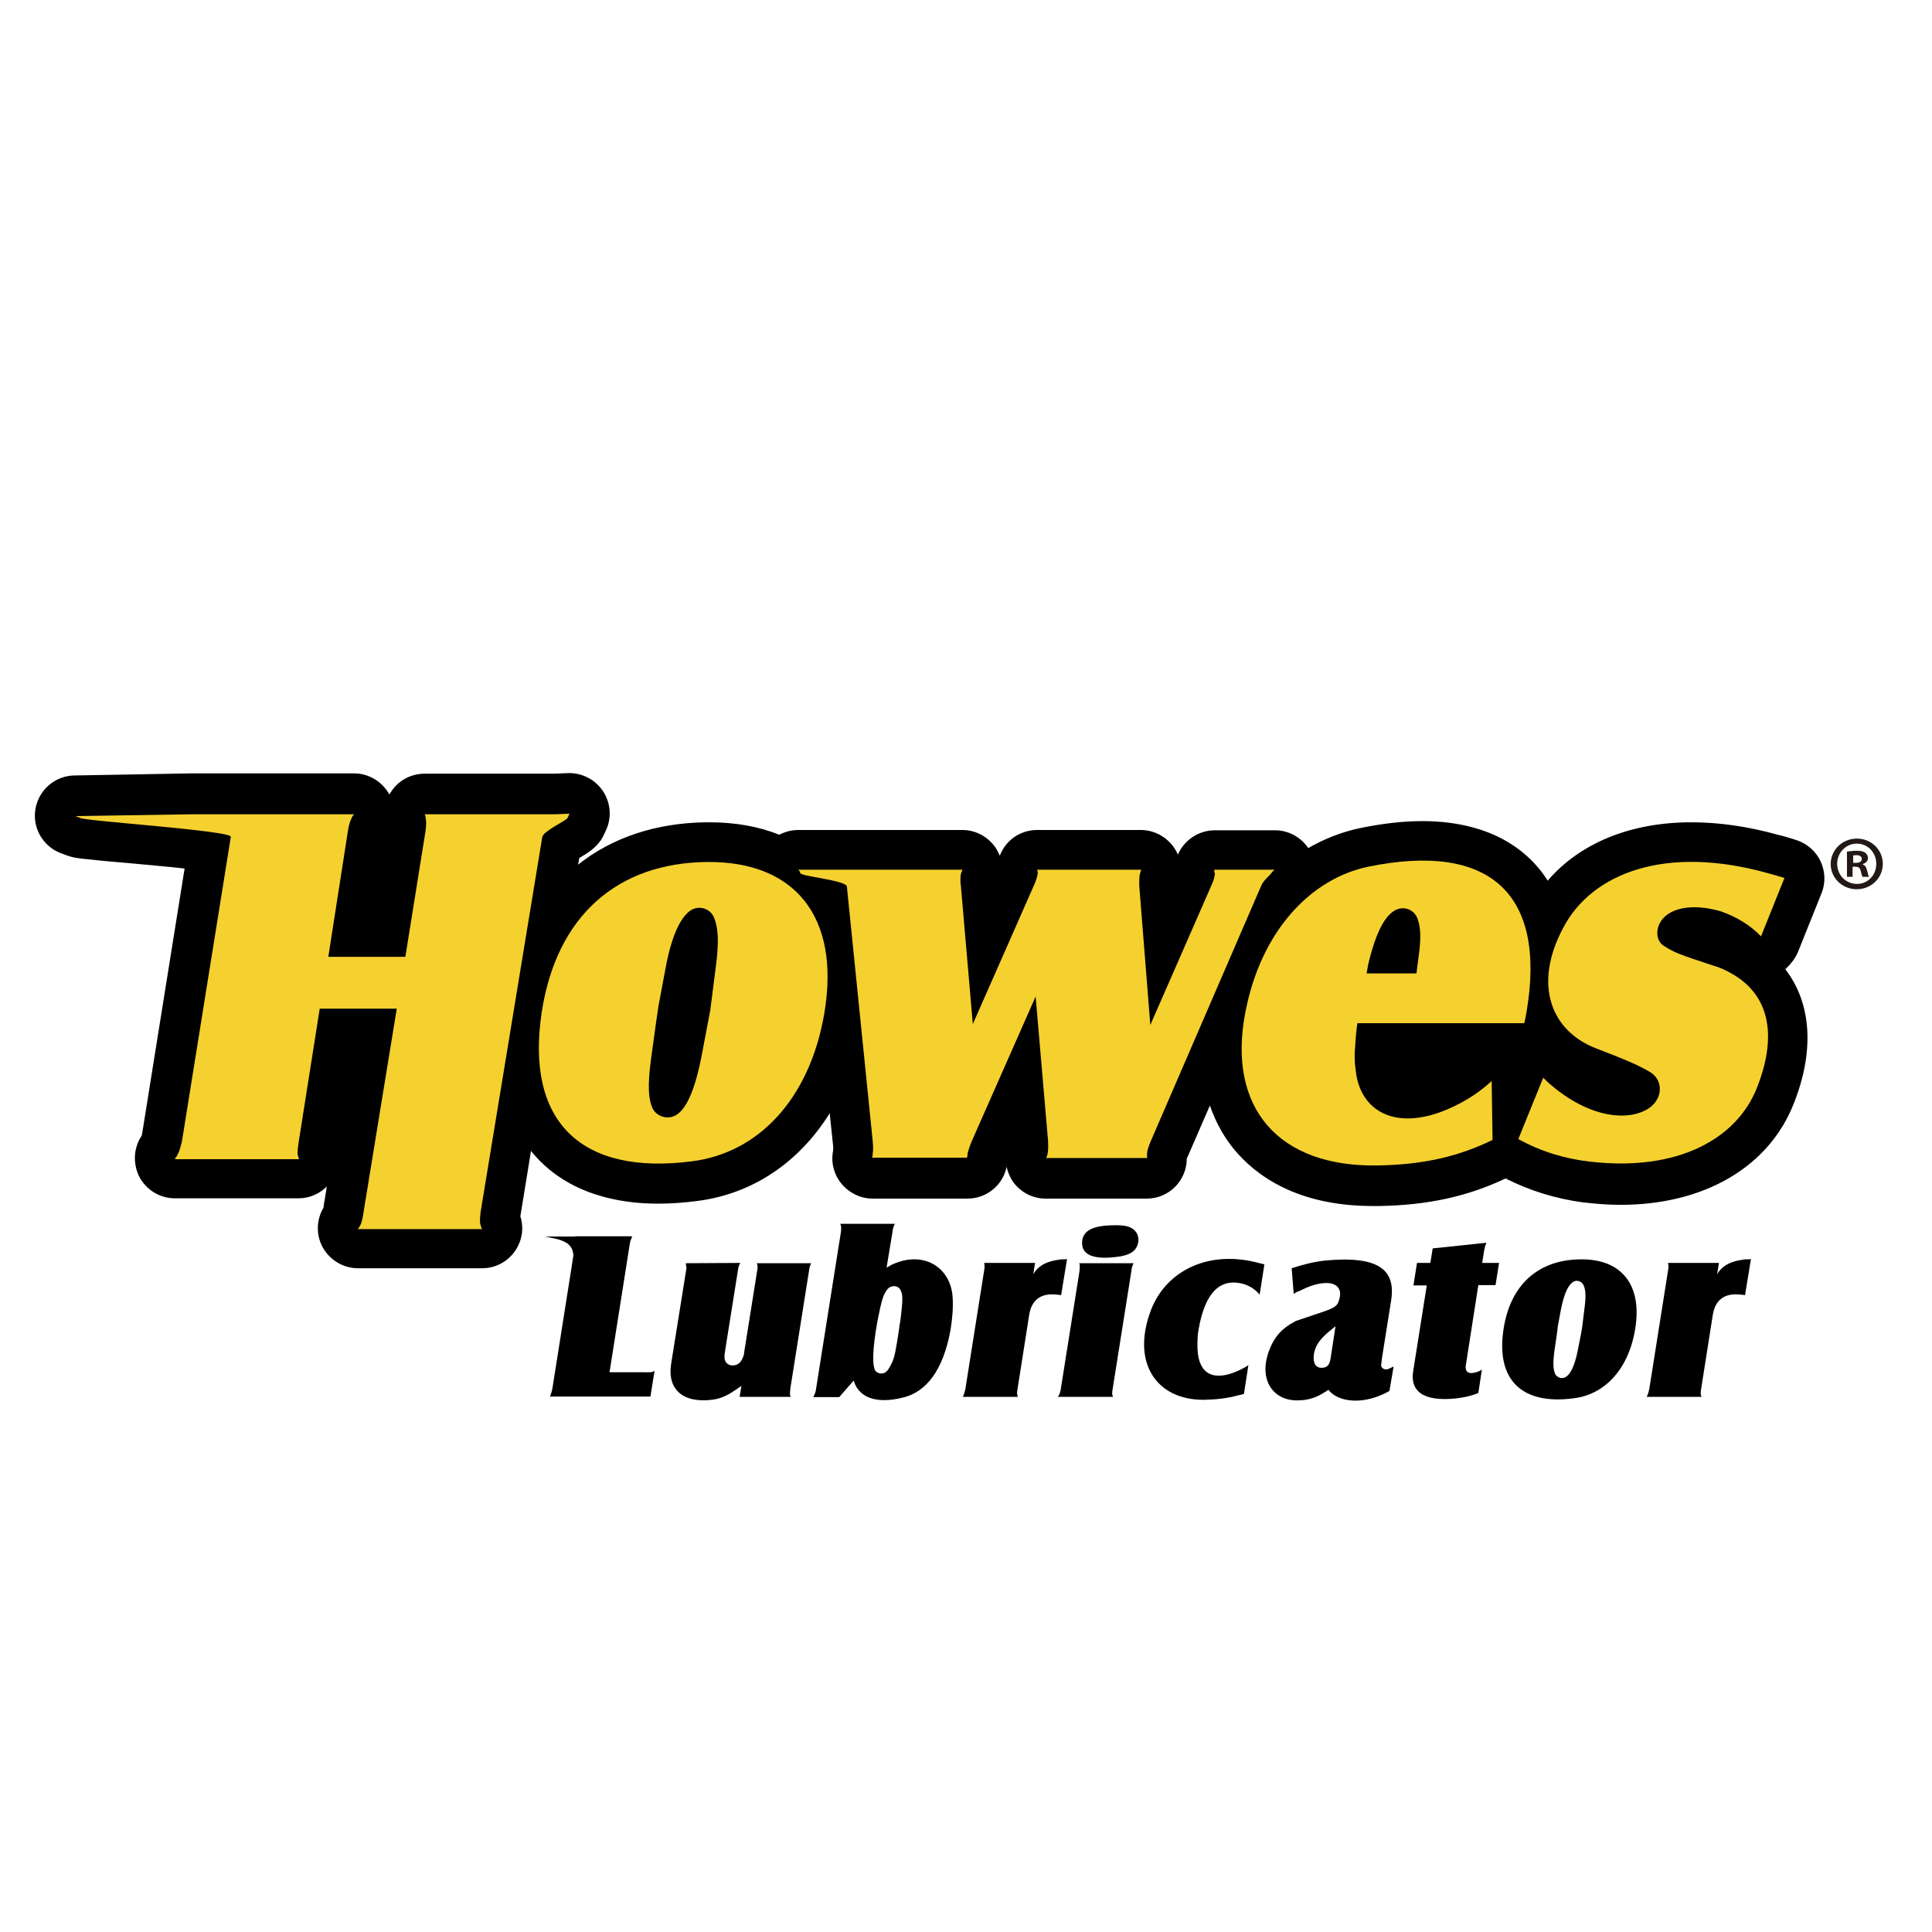
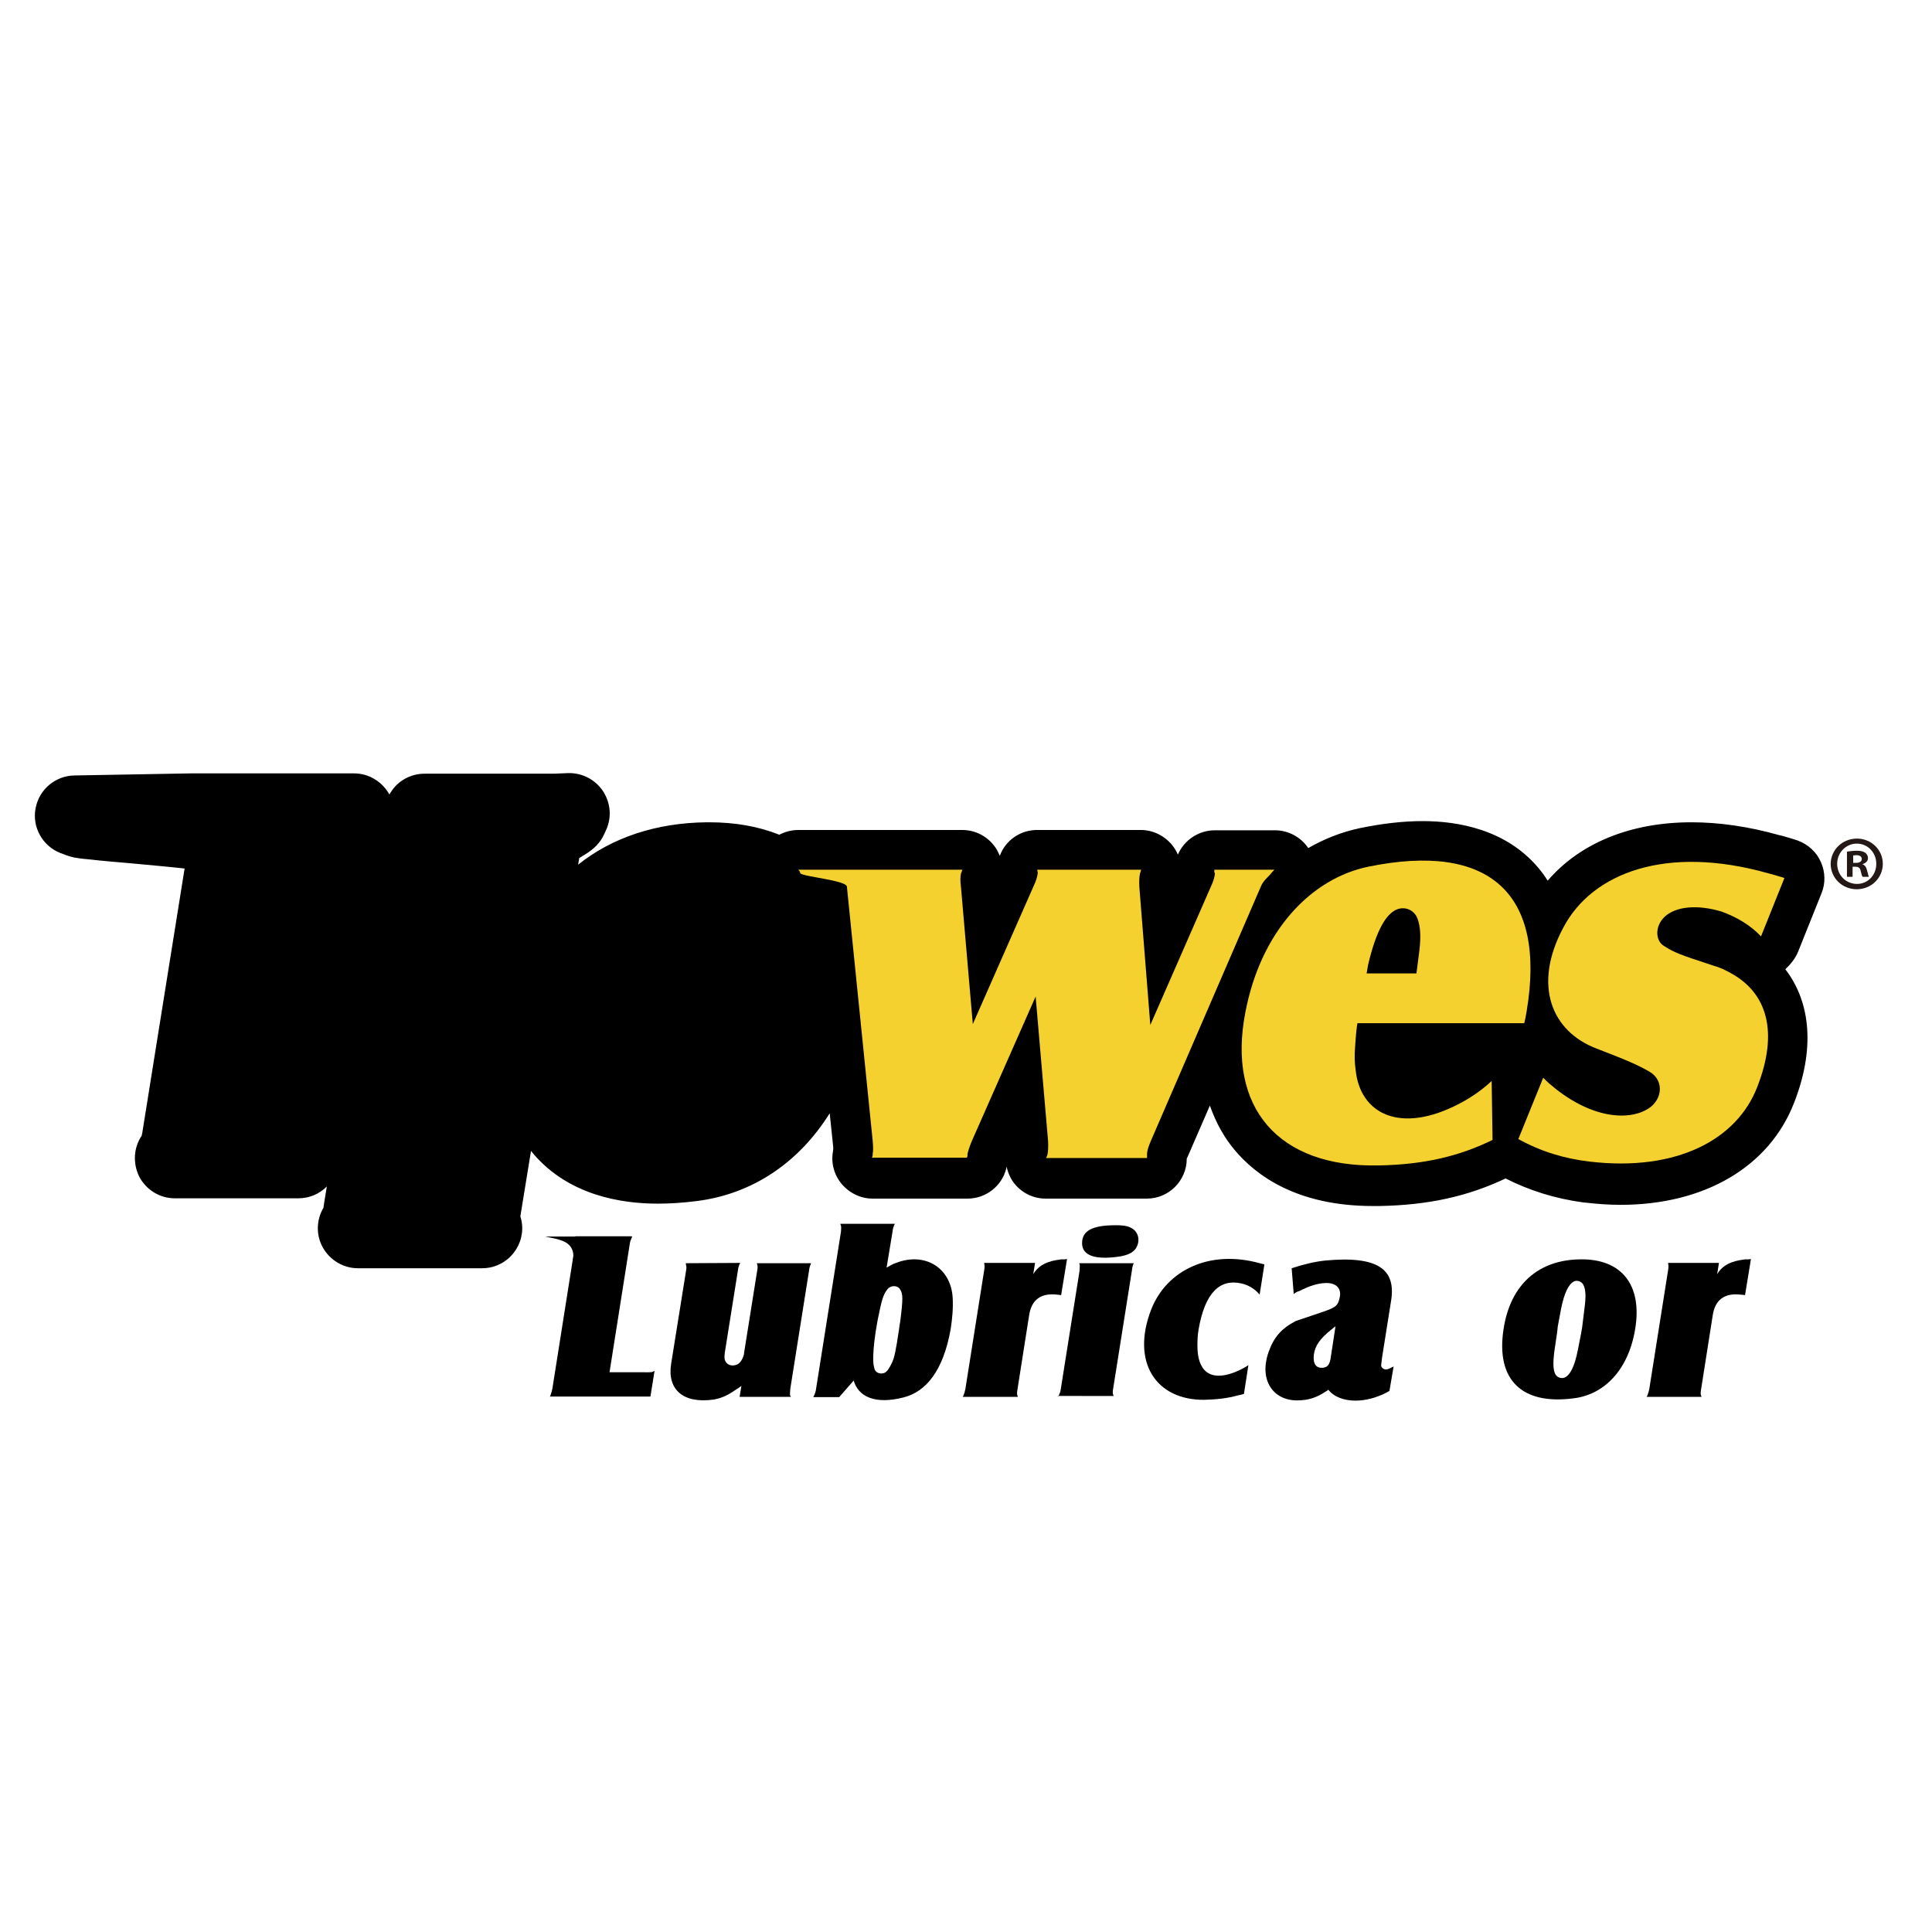
<svg xmlns="http://www.w3.org/2000/svg" version="1.1" id="layer" x="0px" y="0px" viewBox="0 0 652 652" style="enable-background:new 0 0 652 652;" xml:space="preserve">
  <style type="text/css">
	.st0{fill:#F5D130;}
	.st1{fill:#231815;}
</style>
  <g>
    <path d="M185.5,471.4l0.2-0.3l0.1-0.3c0.2-0.5,0.4-1.2,0.6-2.1l7.7-48.7c0.1-1.1,0.1-1.7,0-2.1l-0.1-0.3l-0.1-0.3l0.5-0.1h18.5   l0.5,0.1l-0.2,0.3l-0.1,0.3c-0.2,0.5-0.5,1.1-0.6,2.1l-6.8,43.1h11.3c3.1,0,2.9,0.1,3.9-0.5l-1.4,8.7H186H185.5z" />
    <path d="M226.5,460.2l5-31.2c0.2-1,0.2-1.6,0-2.1v-0.3l-0.1-0.3l18.4-0.1l-0.2,0.4l-0.1,0.2c-0.2,0.5-0.4,1.1-0.5,2.1l-4.4,27.6   c-0.1,0.8-0.1,1.2-0.1,1.7c0.1,2,2,3.2,4.2,2.3c0.9-0.4,1.7-1.3,2.3-3.2c0.1-0.2,0.1-0.5,0.1-0.7l4.4-27.6c0.2-1,0.2-1.7,0.1-2.1   l-0.1-0.3l-0.1-0.3h18.3l-0.1,0.3l-0.1,0.3c-0.2,0.4-0.4,1.1-0.5,2.1l-6.3,39.7c-0.1,1-0.1,1.6-0.1,2.1l0.1,0.2l0.2,0.4h-17.3   l0.6-3.7l-0.7,0.5l-1.5,1c-2.9,2-4.9,2.7-7.1,3.1C230.5,473.8,225.1,468.9,226.5,460.2" />
    <path d="M274.5,471.4l0.2-0.4l0.1-0.2c0.2-0.5,0.5-1.1,0.6-2.1l8.4-53c0.1-0.9,0.1-1.6,0-2.1l-0.1-0.2l-0.1-0.4h18.4l-0.2,0.4   l-0.1,0.2c-0.2,0.5-0.4,1.1-0.5,2.1l-2,12.1c1-0.6,2-1.2,3.2-1.6c9.8-3.8,18.5,1.7,19.1,11.7c0.2,3.5-0.1,7-0.7,10.8   c-2.5,13.9-8.3,21-15.9,22.9c-9.8,2.5-15.3-0.4-16.8-5.7l-4.9,5.6H274.5z M295.2,462.2c0.5,1.2,2.2,1.7,3.5,1   c0.8-0.5,1.4-1.4,2.4-3.5c0.7-1.6,1.2-3.6,2.3-11.1c0.1-0.8,0.2-1.7,0.4-2.6c1-7.9,0.9-9.3,0-10.8c-0.8-1.5-3.2-1.6-4.4,0   c-1.3,1.7-1.8,3.2-3.2,10.2c-1,5.3-1.4,9.2-1.5,12C294.6,460.2,294.9,461.3,295.2,462.2" />
    <path d="M324.9,471.4l0.2-0.4l0.1-0.2c0.2-0.5,0.4-1.1,0.6-2.1l6.3-39.8c0.2-1.1,0.2-1.6,0.1-2.2v-0.2l-0.1-0.3h17.2l-0.6,3.8   c1.4-2.4,3.7-4,7.5-4.7c0.6-0.1,1.3-0.2,1.9-0.3h1.1l0.9-0.1l-2,12.2l-0.4-0.1l-1-0.1c-5.4-0.6-8.6,1.7-9.4,7l-3.9,24.8   c-0.2,1.1-0.2,1.7-0.1,2.1l0.1,0.2l0.1,0.4H324.9z" />
-     <path d="M357,471.4l0.2-0.3l0.2-0.3c0.2-0.5,0.5-1.2,0.6-2.1l6.3-39.7c0.1-1.1,0.1-1.7,0.1-2.1l-0.1-0.3l-0.1-0.3h18.4l-0.2,0.3   l-0.1,0.3c-0.2,0.4-0.4,1.1-0.5,2.1l-6.3,39.7c-0.2,1-0.2,1.7-0.1,2.1l0.1,0.2l0.1,0.4H357z M365.2,418.9c0.3-3.3,3.1-5.3,10.4-5.4   c3.6-0.1,5.3,0.3,6.5,1.1c2.3,1.4,2.8,4.6,1,7c-1,1.2-2.4,1.9-5,2.4C368.3,425.5,364.8,423.1,365.2,418.9" />
+     <path d="M357,471.4l0.2-0.3l0.2-0.3c0.2-0.5,0.5-1.2,0.6-2.1l6.3-39.7c0.1-1.1,0.1-1.7,0.1-2.1l-0.1-0.3l-0.1-0.3h18.4l-0.1,0.3c-0.2,0.4-0.4,1.1-0.5,2.1l-6.3,39.7c-0.2,1-0.2,1.7-0.1,2.1l0.1,0.2l0.1,0.4H357z M365.2,418.9c0.3-3.3,3.1-5.3,10.4-5.4   c3.6-0.1,5.3,0.3,6.5,1.1c2.3,1.4,2.8,4.6,1,7c-1,1.2-2.4,1.9-5,2.4C368.3,425.5,364.8,423.1,365.2,418.9" />
    <path d="M426.7,426.7l-1.6,10.2c-0.6-0.7-1.2-1.3-1.9-1.8c-1.3-1-2.9-1.7-4.4-2c-6.9-1.5-12.1,2.8-14.3,15.5   c-0.3,1.7-0.4,3.5-0.4,5.3c-0.1,8.9,4.3,12.3,12.3,9.3c2-0.8,3.6-1.6,4.9-2.5l-1.5,9.7c-0.7,0.2-1.3,0.4-2,0.5   c-3.6,1-7.2,1.4-11.5,1.5c-16.1,0.1-24.7-12.6-17.8-30.5c5.2-13.2,19.6-20.3,36.6-15.6C425.7,426.4,426.2,426.6,426.7,426.7" />
    <path d="M436.6,436.7l-0.7-8.7c4-1.3,7.6-2.2,11.3-2.6c18.2-1.7,23.8,3.2,22.3,13.3l-3.1,19.5c-0.1,0.8-0.2,1.7-0.3,2.5   c-0.1,0.8,1,1.7,2.1,1.4c0.3-0.1,0.6-0.2,1-0.4l0.8-0.4l0.3-0.1l-1.4,8.2c-0.7,0.4-1.4,0.8-2.1,1.1c-7.7,3.5-14.5,2.4-17.7-0.6   l-0.4-0.4l-0.4-0.5c-0.3,0.2-0.6,0.5-0.9,0.6c-3.1,2.1-6,3-9.7,3c-8,0-12.9-6.8-9.6-16.3c1.8-5.1,4.4-8,9.2-10.5l8.6-2.9   c5-1.7,5.6-2.2,6.2-5c0.7-2.9-1-5.1-4.9-4.9c-2.5,0.1-5.2,0.9-8.7,2.7C437.9,435.8,437.2,436.2,436.6,436.7 M450.4,447.8l-1.1,0.9   c-3.9,3.1-5.5,5.5-5.9,8.4c-0.4,3.2,0.8,4.6,2.8,4.5c1.7-0.1,2.4-0.9,2.8-2.9l1.7-11.1L450.4,447.8z" />
-     <path d="M476.9,462.8l4.6-29H477l1.2-7.6h4.5l0.8-4.9l18.1-1.9l-0.1,0.4l-0.2,0.4c-0.2,0.7-0.4,1.4-0.5,2.2l-0.6,3.8h5.7l-1.2,7.5   h-5.8l-4.2,26.9c-0.4,2,0.6,3.1,2.5,2.7c1.3-0.2,2-0.5,2.9-1.1l-1.2,7.9c-2.4,1-4.8,1.5-7.3,1.8   C479.9,473.2,475.9,469.2,476.9,462.8" />
    <path d="M507.4,448.6c2.3-15.3,12-23.5,26-23.6c13.6-0.2,21,8.4,18.4,23.7c-2.3,13.7-10.5,22-20.8,23.2   C513.5,474.2,504.8,465.6,507.4,448.6 M524.8,463.6c0.6,1.3,2.3,1.9,3.6,1.1c1.3-0.8,2.9-3,4.1-9.2l1.1-5.6l0.2-1.2l0.1-0.5   l0.8-6.5c0.6-4.4,0.4-6.5-0.3-8c-0.6-1.3-2.3-1.9-3.5-1.1c-1.3,0.8-2.9,3.1-4.1,9.2l-1.1,5.9l-0.1,1l-0.2,1.6l-0.8,5.4   C524,460.2,524.2,462.2,524.8,463.6" />
    <path d="M555.7,471.4l0.2-0.4l0.1-0.2c0.2-0.5,0.4-1.1,0.6-2.1l6.3-39.8c0.2-1.1,0.2-1.6,0.1-2.2v-0.2l-0.1-0.3h17.2l-0.6,3.8   c1.4-2.4,3.7-4,7.5-4.7c0.6-0.1,1.3-0.2,1.9-0.3h1.1l0.9-0.1l-2,12.2l-0.4-0.1l-1.1-0.1c-5.4-0.6-8.6,1.7-9.4,7l-3.9,24.8   c-0.2,1.1-0.2,1.7-0.1,2.1l0.1,0.2l0.1,0.4H555.7z" />
    <path d="M213.2,417.3h-29.2c4.4,1,10.4,1.3,9.4,8.1" />
    <path d="M606.8,321.2l7.9-19.7c1.4-3.4,1.3-7.2-0.2-10.6c-1.5-3.4-4.3-5.9-7.7-7.2c-2-0.7-3.9-1.2-5.6-1.7l-0.9-0.2   c-10.3-2.9-20.2-4.3-29.5-4.3c-20.5,0-37.6,7-48.5,19.7c-1-1.6-2.1-3.1-3.3-4.5c-11-12.9-27.2-15.6-38.9-15.6   c-6.5,0-13.6,0.8-21.3,2.4c-6.1,1.3-11.9,3.6-17.3,6.7c-2.5-3.7-6.7-6-11.2-6H410c-5.6,0-10.4,3.4-12.5,8.2c-0.5-1.2-1.2-2.3-2-3.3   c-2.6-3.1-6.4-5-10.5-5H350c-4.1,0-7.9,1.8-10.5,5c-0.9,1.1-1.6,2.4-2.1,3.7c-0.4-0.9-0.8-1.8-1.4-2.7c-2.5-3.7-6.7-6-11.2-6h-55.4   c-2.3,0-4.5,0.6-6.4,1.6c-7-2.8-14.9-4.2-23.7-4.2c-0.3,0-0.6,0-0.9,0c-17.1,0.2-31.9,5.2-43.3,14.3l0.4-2.3c0,0,0,0,0.1,0   c2.8-1.7,5.2-3.1,7.2-6c0.4-0.6,0.7-1.2,1-1.8l0.7-1.5c2-4.3,1.6-9.2-1-13.2c-2.6-3.9-7-6.2-11.7-6.1l-4.8,0.2h-43.7   c-4.7,0-9.1,2.4-11.5,6.4c-0.1,0.2-0.3,0.4-0.4,0.6c-2.4-4.3-6.9-7.1-11.9-7.1H64.5c-0.1,0-0.1,0-0.2,0l-39.2,0.7   c-6.4,0.1-11.9,4.7-13.1,11.1c-1.2,6.3,2.3,12.6,8.2,15l1.6,0.6l0,0c1.3,0.5,2.8,1,4.6,1.2c1.1,0.2,2.5,0.3,4.5,0.5   c3.4,0.4,8,0.8,12.8,1.2c5,0.5,12.4,1.1,18.6,1.8L48,382.4c-0.1,0.3-0.1,0.6-0.2,0.9c-2.7,4-3,9.2-0.9,13.6c2.3,4.6,7,7.5,12.1,7.5   h41.7c3.6,0,7-1.4,9.6-4l-1,6.1c0,0,0,0.1,0,0.1c-0.1,0.4-0.1,0.7-0.1,0.9l0,0c-2.5,4.2-2.6,9.4-0.2,13.6c2.4,4.2,6.9,6.9,11.8,6.9   h41.9c4.7,0,9-2.4,11.5-6.4c2.1-3.4,2.6-7.4,1.4-11.1l3.6-22.1c0.3,0.4,0.6,0.7,0.9,1.1c11.9,13.8,29.3,16.7,41.9,16.7   c4.2,0,8.7-0.3,13.3-0.9c18.8-2.4,34.4-13.1,44.7-29.6l1.1,10.5c0.1,0.9,0.1,1.4,0.1,1.6c0,0.2-0.1,0.5-0.1,0.8   c-0.7,3.9,0.4,7.9,2.9,10.9c2.6,3.1,6.4,5,10.5,5h32c6.2,0,11.6-4.2,13.1-10.2l0.1-0.6c0.3,1.5,0.9,3,1.7,4.4   c2.5,4,6.8,6.4,11.5,6.4h34.1c7.5,0,13.5-6.1,13.5-13.5v0c0-0.1,0.1-0.3,0.2-0.4l7.6-17.5c2.2,6.3,5.2,11.2,8.2,14.8   c7.2,8.7,21.1,19.1,46.8,19.1h0c0.8,0,1.5,0,2.2,0c16.4-0.3,29.7-3.2,42.6-9.3c8.1,4.1,16.7,6.8,26.3,8.1c0.1,0,0.1,0,0.2,0   c4.2,0.5,8.3,0.8,12.3,0.8c28.3,0,50.1-12.8,58.5-34.3c7.1-18,5.8-33.9-2.9-45.2C604.4,325.3,605.9,323.4,606.8,321.2" />
-     <path class="st0" d="M59.1,390.9l0.5-0.6l0.3-0.6c0.6-1.1,1-2.4,1.5-4.5l16.5-102.8c0.3-2.1-50.6-5.4-50.9-6.4l-1.6-0.6l39.2-0.6   h54.9l-0.5,0.6l-0.3,0.6c-0.5,1-1,2.4-1.3,4.5l-6.6,42.4h26l6.8-42.4c0.3-2.1,0.3-3.6,0-4.5v-0.6l-0.3-0.6h43.9l5-0.2l-0.7,1.5   c-0.7,1-8.2,4.4-8.5,6.4l-20.8,126.5c-0.3,2.3-0.3,3.6,0,4.5l0.2,0.7l0.3,0.6h-41.9l0.5-0.8l0.3-0.5c0.5-1.1,0.8-2.4,1.1-4.5   l11.2-68.6h-26l-7.1,45c-0.3,2.1-0.5,3.4-0.3,4.5l0.2,0.5l0.2,0.8H59.1z" />
-     <path class="st0" d="M182.8,341.7c5-32.8,25.7-50.5,55.8-50.8c29.3-0.3,45.1,18.1,39.6,51c-5,29.4-22.6,47.2-44.6,50   C195.9,396.8,177.3,378.4,182.8,341.7 M220.2,374c1.3,2.7,4.9,4,7.8,2.4c2.9-1.6,6.1-6.5,8.7-19.7l2.3-12.1l0.5-2.6l0.2-1.1   l1.8-14.1c1.3-9.5,0.8-14.1-0.6-17.3c-1.3-2.9-4.9-4-7.6-2.4c-2.7,1.6-6.3,6.6-8.7,19.7l-2.4,12.8l-0.3,2.1l-0.5,3.4l-1.6,11.6   C218.4,366.8,218.9,371,220.2,374" />
    <path class="st0" d="M514.4,345.3h-56.3c-0.3,1.6-0.5,3.7-0.8,8.2c-0.2,2.4-0.2,5,0.2,7.6c1.5,14.9,15.2,21.8,35.1,11.3   c4.4-2.3,7.9-4.9,10.8-7.6l0.3,19.9c-11.3,5.5-23,8.3-38.3,8.6c-34.1,0.8-51.4-19.6-45.1-51.8c5.3-27.5,22.2-45,41.4-49   c40.9-8.4,60.2,8.9,53.5,48.8C515,342.7,514.7,344,514.4,345.3 M478,328.6l1-7.8c0.6-5,0.3-8.2-0.6-10.7c-1.1-3.2-4.7-4.5-7.6-2.9   c-2.9,1.6-6.2,6.1-9.1,18.4c-0.2,1-0.3,1.9-0.5,2.9H478z" />
    <path class="st0" d="M512.4,384.4l8.4-20.7c1.4,1.5,2.9,2.7,4.5,4c14.2,11,26.8,10.2,32.2,5.5c3.9-3.6,3.4-9.1-0.8-11.5   c-3.6-2.1-7.1-3.7-17.8-7.8c-15.4-5.8-21.7-21.5-11.3-40.9c9.7-18.4,34.6-28,69.1-18.3c1.8,0.5,3.7,1,5.5,1.6l-7.9,19.7   c-3.7-3.9-8.4-6.6-13.4-8.4c-8.2-2.4-14.6-1.6-18.3,1.1c-4.2,3.1-4.2,8.6-1.1,10.5c3.6,2.3,5.2,2.9,17.1,6.8   c1.9,0.5,3.9,1.5,5.5,2.4c12.1,6.6,16.3,19.6,8.9,38.5c-6.8,17.5-26.9,28.6-56.6,25.1C527.9,391,520,388.6,512.4,384.4" />
    <path class="st0" d="M269.4,293.5h55.4l-0.3,0.8l-0.2,0.5c-0.2,1.1-0.3,2.4,0,4.5l4,46.3l20.4-46.3c1.1-2.3,1.3-3.4,1.5-4.5v-0.5   l-0.2-0.8h35.1l-0.2,0.8l-0.2,0.5c-0.2,1.1-0.3,2.4-0.2,4.5l3.7,46.6l20.4-46.6c1.1-2.3,1.3-3.6,1.4-4.5l-0.2-0.5v-0.8h20.3   l-0.6,0.6l-0.5,0.6c-0.8,1.1-2.7,2.4-3.5,4.5L388.4,385c-1,2.3-1.3,3.6-1.3,4.5v0.5v0.8h-34.1l0.3-0.6l0.2-0.6   c0.2-1,0.3-2.4,0.2-4.5l-4.2-48.8L328,385c-1,2.4-1.3,3.6-1.5,4.5v0.6l-0.2,0.6h-32l0.2-0.8v-0.5c0.2-1,0.2-2.3,0-4.5l-8.7-85.7   c-0.2-2.1-15.1-3.4-15.7-4.5l-0.2-0.6L269.4,293.5z" />
    <path class="st1" d="M626.7,283c4.8,0,8.7,3.8,8.7,8.5c0,4.8-3.9,8.6-8.8,8.6c-4.9,0-8.8-3.8-8.8-8.6   C617.9,286.7,621.8,283,626.7,283L626.7,283z M626.6,284.7c-3.7,0-6.6,3.1-6.6,6.8c0,3.8,2.9,6.8,6.7,6.8c3.7,0,6.5-3,6.5-6.8   C633.2,287.8,630.4,284.7,626.6,284.7L626.6,284.7z M625.3,295.9h-2v-8.5c0.8-0.1,1.9-0.3,3.3-0.3c1.6,0,2.3,0.3,2.9,0.7   c0.5,0.4,0.9,1,0.9,1.8c0,1-0.8,1.7-1.8,2v0.1c0.8,0.3,1.2,0.9,1.5,2.1c0.3,1.3,0.5,1.8,0.6,2.1h-2.1c-0.3-0.3-0.4-1-0.7-2.1   c-0.2-0.9-0.7-1.3-1.8-1.3h-0.9V295.9z M625.4,291.2h0.9c1.1,0,2-0.4,2-1.3c0-0.8-0.6-1.3-1.8-1.3c-0.5,0-0.9,0.1-1.1,0.1V291.2z" />
  </g>
</svg>